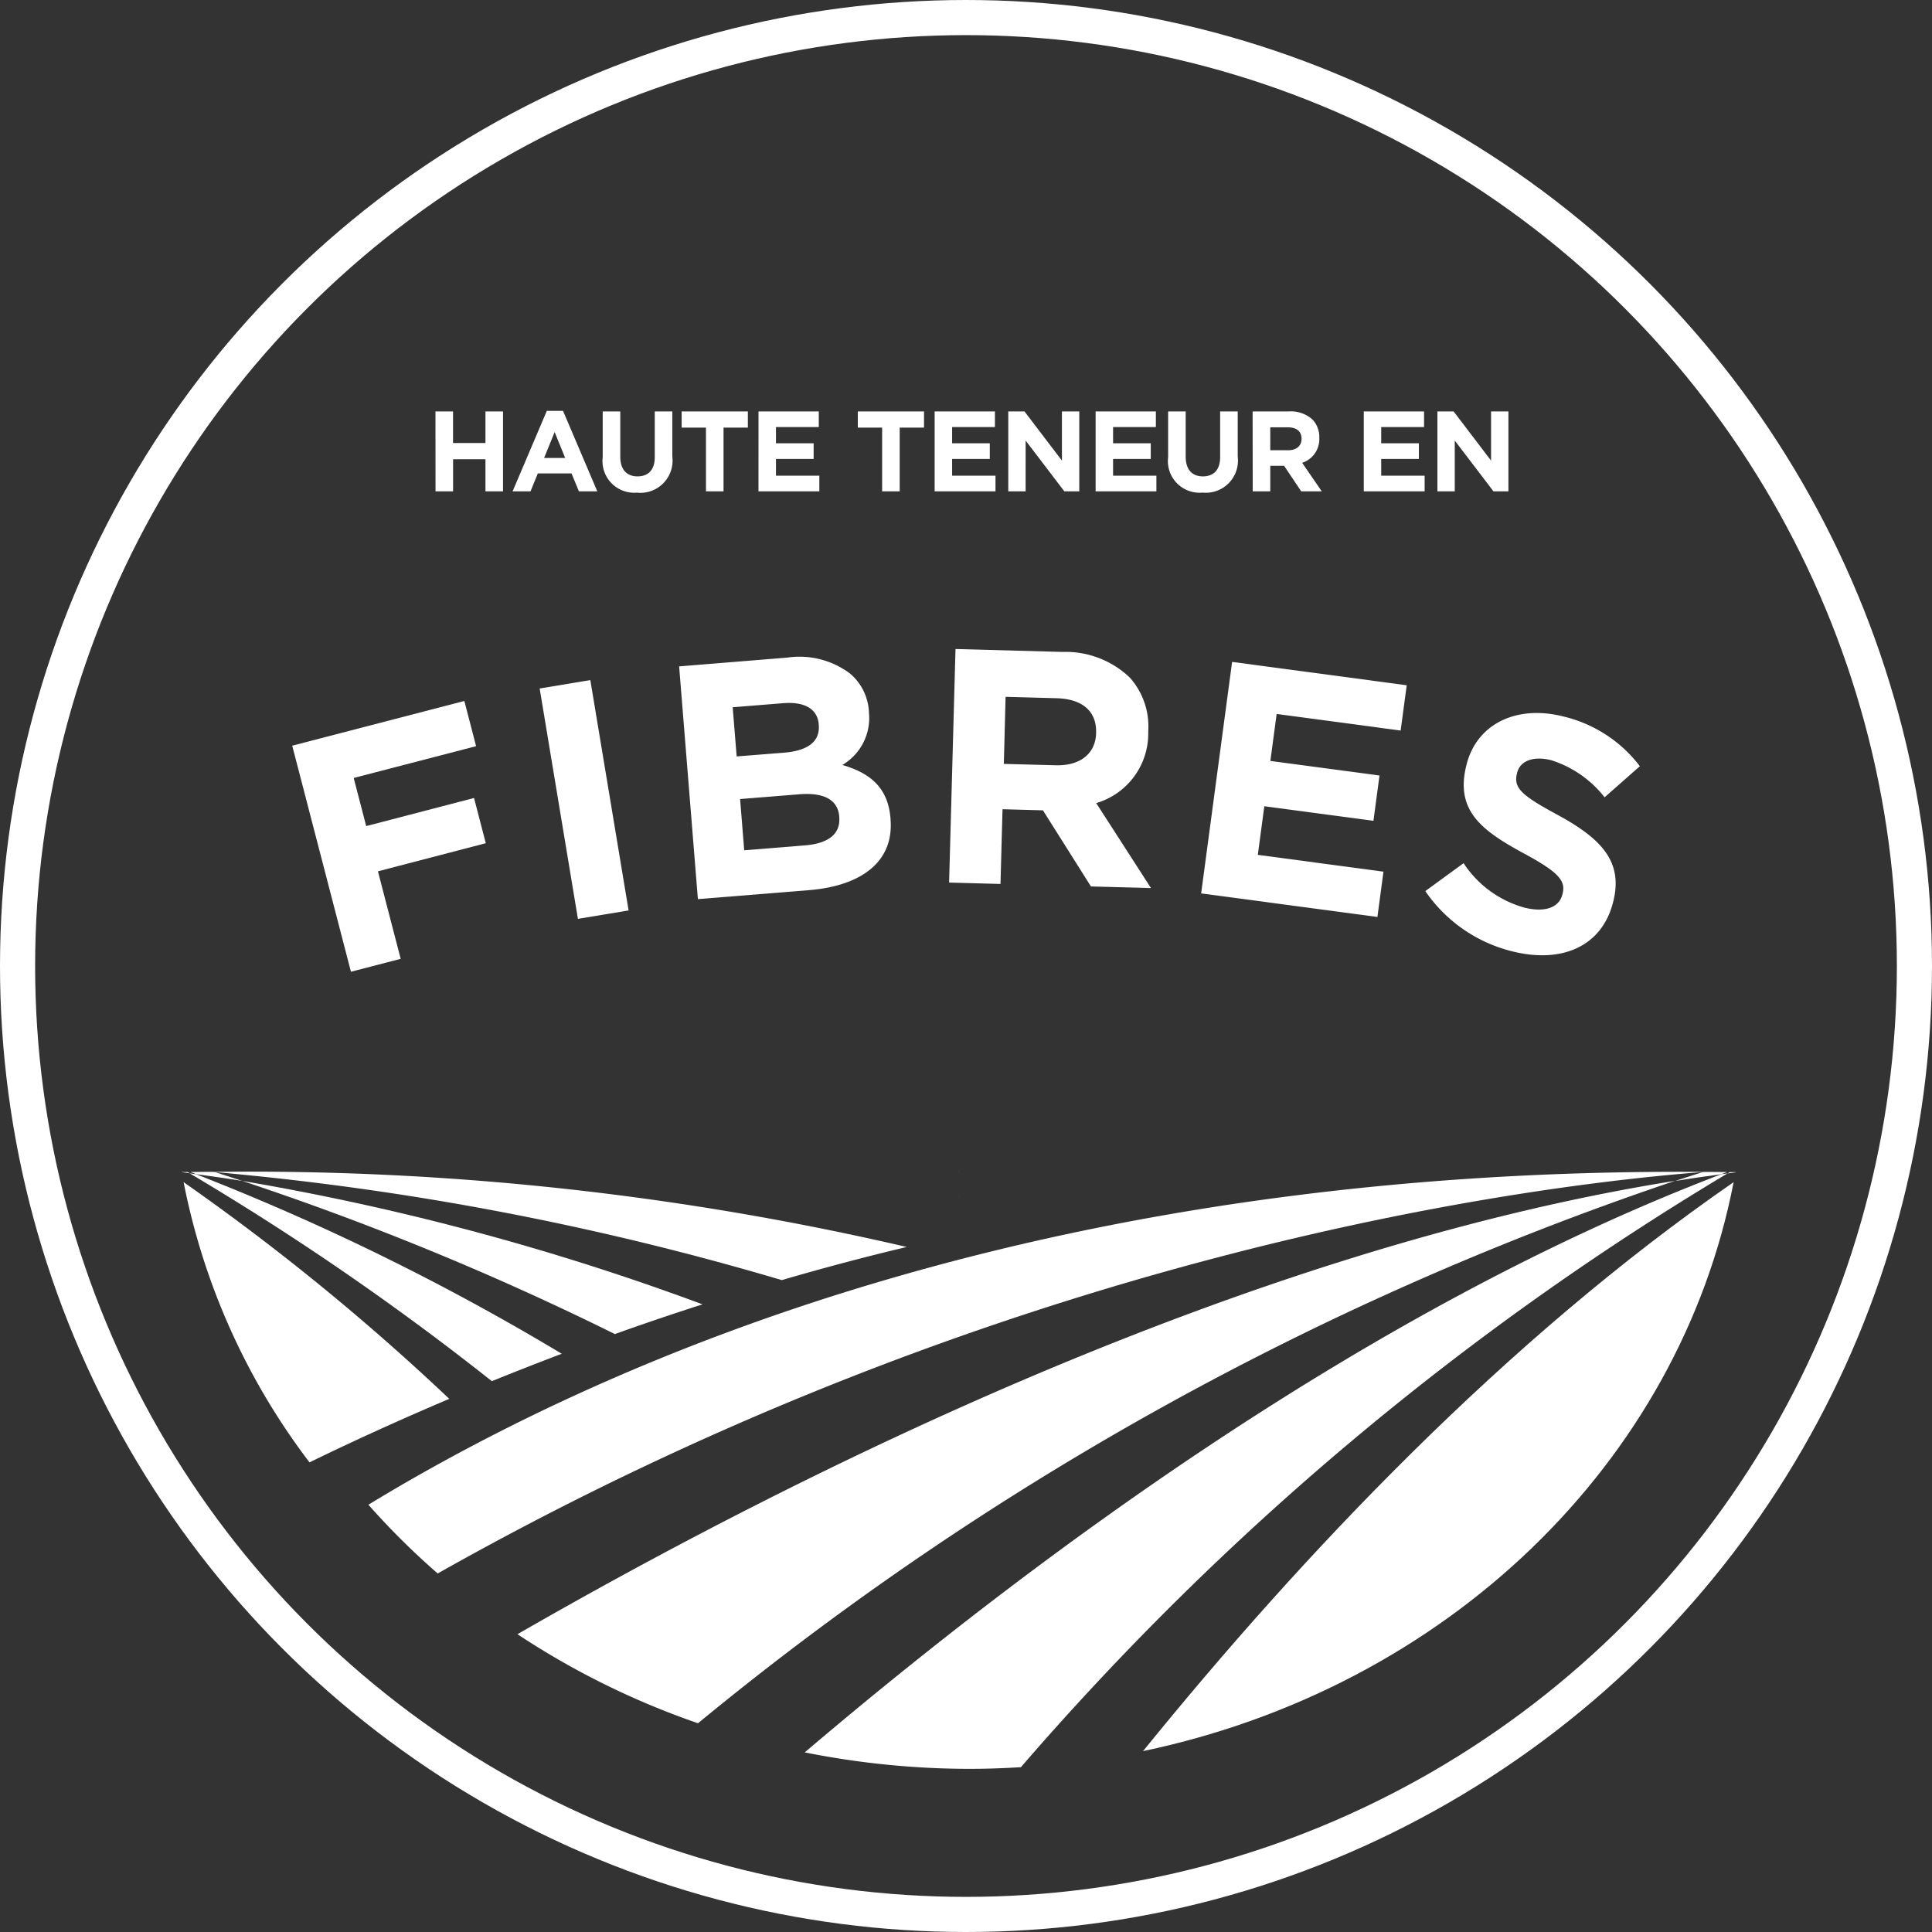
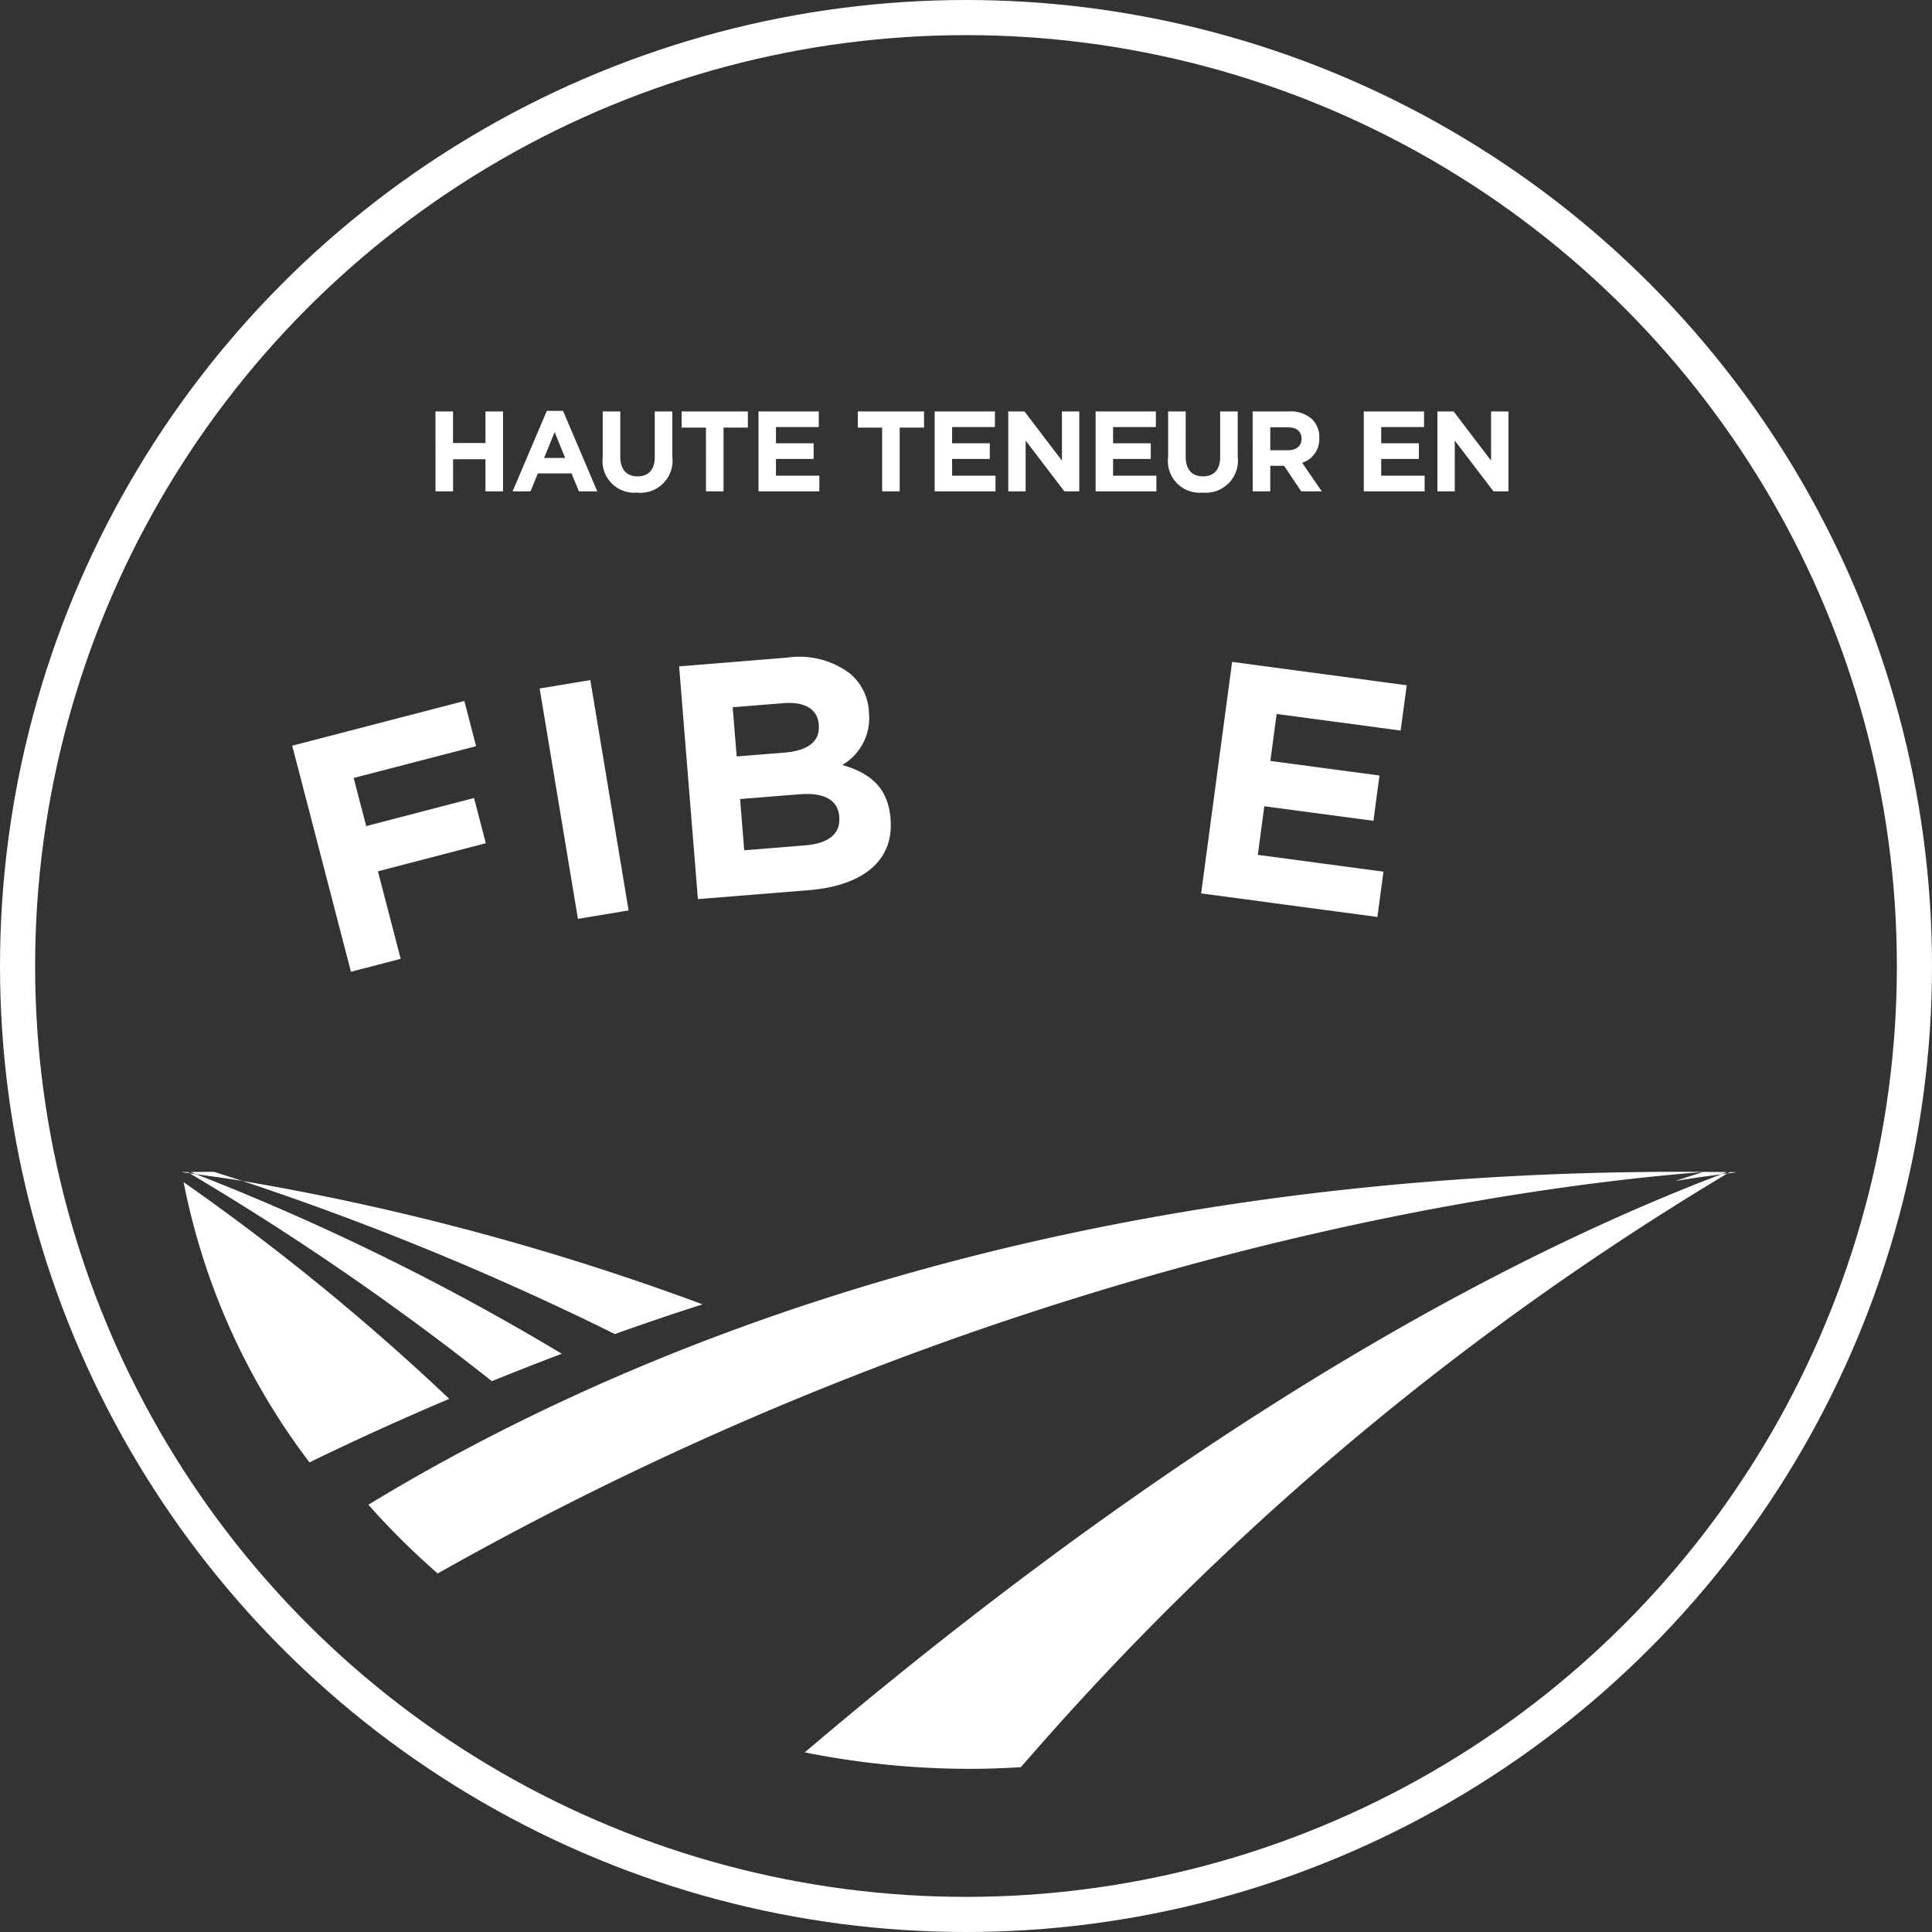
<svg xmlns="http://www.w3.org/2000/svg" width="110" height="110" viewBox="0 0 110 110">
  <rect x="0" y="0" width="110" height="110" fill="#333333" stroke="none" />
  <defs>
    <clipPath id="clip-path">
      <rect id="Rectangle_24118" data-name="Rectangle 24118" width="110" height="110" transform="translate(0.419)" fill="none" />
    </clipPath>
  </defs>
  <g id="Haute_teneur_en_FIBRES_fr" data-name="Haute teneur en FIBRES_fr" transform="translate(-1530 -979.352)">
    <g id="Groupe_28480" data-name="Groupe 28480" transform="translate(1529.581 979.352)">
      <g id="Groupe_28479" data-name="Groupe 28479" clip-path="url(#clip-path)">
        <circle id="Ellipse_9881" data-name="Ellipse 9881" cx="54" cy="54" r="54" transform="translate(1.419 1)" fill="none" stroke="#fff" stroke-width="2" />
      </g>
    </g>
    <g id="Groupe_28482" data-name="Groupe 28482" transform="translate(1529.581 979.352)">
      <g id="Groupe_28481" data-name="Groupe 28481" clip-path="url(#clip-path)">
        <path id="Tracé_27582" data-name="Tracé 27582" d="M54.982,68.187c.031-.091.029-.061.035-.076-.03.082.005-.032-.035.076" fill="#fff" />
        <path id="Tracé_27583" data-name="Tracé 27583" d="M55.009,66.709,55,66.734l-.005-.014Z" fill="#fff" />
      </g>
    </g>
    <g id="Groupe_28484" data-name="Groupe 28484" transform="translate(1529.581 979.352)">
      <g id="Groupe_28483" data-name="Groupe 28483" clip-path="url(#clip-path)">
        <path id="Tracé_27584" data-name="Tracé 27584" d="M98.423,66.855l.319-.123c-.426-.006-.846-.007-1.268-.01l-.1.007q-.755.237-1.579.508,1.318-.21,2.632-.383" fill="#fff" />
        <path id="Tracé_27585" data-name="Tracé 27585" d="M55.7,100.71c.952,0,1.9-.038,2.844-.093A165.332,165.332,0,0,1,98.776,66.809l-.356.048C78.572,74.416,59.53,88.47,46.237,99.773a47.988,47.988,0,0,0,9.459.938" fill="#fff" />
        <path id="Tracé_27586" data-name="Tracé 27586" d="M99.242,66.736H98.9l-.127.075c.154-.019.309-.042.464-.062v-.01" fill="#fff" />
-         <path id="Tracé_27587" data-name="Tracé 27587" d="M65.506,99.7c17.275-3.63,30.511-16.384,33.619-32.394C86.159,76.27,74.6,88.476,65.5,99.7" fill="#fff" />
        <path id="Tracé_27588" data-name="Tracé 27588" d="M25.34,89.587c32.3-18.229,61.772-22.056,72.03-22.857l.029-.008c-36.543-.25-61.441,10.09-76.005,18.95a42.524,42.524,0,0,0,3.946,3.915" fill="#fff" />
-         <path id="Tracé_27589" data-name="Tracé 27589" d="M40.16,98.115A175.656,175.656,0,0,1,95.79,67.232C71.269,71.141,45.668,83.957,29.881,93.045a45.422,45.422,0,0,0,10.279,5.07" fill="#fff" />
-         <path id="Tracé_27590" data-name="Tracé 27590" d="M52.056,71A165.3,165.3,0,0,0,12.6,66.721l.028.009a164.343,164.343,0,0,1,32.3,6.154c2.3-.67,4.683-1.309,7.13-1.889" fill="#fff" />
        <path id="Tracé_27591" data-name="Tracé 27591" d="M12.632,66.728l-.1-.009c-.423,0-.844,0-1.27.01.107.039.213.082.32.123.876.117,1.754.243,2.633.384q-.825-.271-1.58-.508" fill="#fff" />
        <path id="Tracé_27592" data-name="Tracé 27592" d="M11.1,66.732h-.339v.01c.155.018.309.041.465.062l-.127-.075" fill="#fff" />
        <path id="Tracé_27593" data-name="Tracé 27593" d="M40.421,74.265a144.9,144.9,0,0,0-26.21-7.029,164.477,164.477,0,0,1,21.215,8.72c1.6-.573,3.273-1.14,5-1.695" fill="#fff" />
        <path id="Tracé_27594" data-name="Tracé 27594" d="M26,79.646A132.472,132.472,0,0,0,10.874,67.308a38.547,38.547,0,0,0,7.167,15.953c2.1-1.024,4.785-2.271,7.955-3.615" fill="#fff" />
        <path id="Tracé_27595" data-name="Tracé 27595" d="M32.4,77.076A137.253,137.253,0,0,0,11.58,66.854l-.357-.046a155.018,155.018,0,0,1,17.2,11.83c1.266-.514,2.6-1.037,3.985-1.562" fill="#fff" />
      </g>
    </g>
    <g id="Groupe_29042" data-name="Groupe 29042" transform="translate(1225.051 596.769)">
      <path id="Tracé_28514" data-name="Tracé 28514" d="M-30.543,0h1V-1.826H-27.7V0h1V-4.55h-1v1.8h-1.846v-1.8h-1Zm4.388,0h1.021l.416-1.021H-22.8L-22.379,0h1.046l-1.95-4.582h-.923Zm1.794-1.9.6-1.475.6,1.475Zm5.3,1.976a1.832,1.832,0,0,0,2-2.054V-4.55h-1v2.606c0,.721-.37,1.092-.981,1.092s-.982-.384-.982-1.124V-4.55h-1v2.6A1.806,1.806,0,0,0-19.058.072ZM-15.145,0h1V-3.627h1.385V-4.55h-3.77v.923h1.384Zm2.99,0H-8.69V-.89h-2.47v-.956h2.145v-.89H-11.16V-3.66h2.438v-.89h-3.432Zm7.04,0h1V-3.627H-2.73V-4.55H-6.5v.923h1.385Zm2.99,0H1.339V-.89h-2.47v-.956H1.014v-.89H-1.131V-3.66H1.307v-.89H-2.125ZM2.067,0h.988V-2.892L5.259,0H6.11V-4.55H5.122v2.8L2.99-4.55H2.067ZM7.04,0H10.5V-.89H8.034v-.956h2.145v-.89H8.034V-3.66h2.437v-.89H7.04ZM13.13.072a1.832,1.832,0,0,0,2-2.054V-4.55h-1v2.606c0,.721-.37,1.092-.981,1.092s-.981-.384-.981-1.124V-4.55h-1v2.6A1.806,1.806,0,0,0,13.13.072ZM15.984,0h1V-1.456h.786L18.746,0h1.17L18.8-1.625a1.413,1.413,0,0,0,.975-1.411v-.013a1.428,1.428,0,0,0-.39-1.04,1.813,1.813,0,0,0-1.326-.461h-2.08Zm1-2.34V-3.646h.994c.487,0,.787.221.787.65v.013c0,.383-.28.643-.767.643ZM22.308,0h3.465V-.89H23.3v-.956h2.145v-.89H23.3V-3.66H25.74v-.89H22.308ZM26.5,0h.988V-2.892L29.692,0h.851V-4.55h-.988v2.8l-2.132-2.8H26.5Z" transform="translate(360.289 410.558)" fill="#fff" />
      <g id="Groupe_29041" data-name="Groupe 29041">
        <g id="Groupe_29040" data-name="Groupe 29040">
          <path id="Tracé_28494" data-name="Tracé 28494" d="M321.587,425.039l9.8-2.546.669,2.574-6.969,1.81.712,2.74,6.14-1.6.669,2.575-6.141,1.6,1.295,4.983-2.832.735Z" fill="#fff" />
          <path id="Tracé_28495" data-name="Tracé 28495" d="M335.675,421.783l2.885-.479,2.179,13.116-2.885.479Z" fill="#fff" />
          <path id="Tracé_28496" data-name="Tracé 28496" d="M343.616,420.524l6.155-.5a4.8,4.8,0,0,1,3.559.895,3.046,3.046,0,0,1,1.091,2.18l0,.038a3.1,3.1,0,0,1-1.512,3c1.581.463,2.6,1.277,2.743,3.056l0,.038c.2,2.424-1.677,3.8-4.668,4.036l-6.3.508Zm5.961,4.914c1.288-.1,2.069-.586,1.989-1.572l0-.038c-.07-.871-.792-1.308-2.022-1.209l-2.879.232.227,2.8Zm1.207,5.277c1.287-.105,2.028-.621,1.948-1.606l0-.038c-.072-.889-.779-1.385-2.275-1.265l-3.37.271.234,2.917Z" fill="#fff" />
-           <path id="Tracé_28497" data-name="Tracé 28497" d="M359.351,419.535l6.079.166a5.3,5.3,0,0,1,3.839,1.454,4.181,4.181,0,0,1,1.056,3.071v.038a4.132,4.132,0,0,1-2.962,4.045l3.118,4.837-3.418-.093-2.734-4.333-2.3-.063-.116,4.255-2.926-.079Zm5.712,6.619c1.425.039,2.263-.7,2.293-1.819V424.3c.035-1.254-.822-1.924-2.247-1.963l-2.906-.079-.1,3.818Z" fill="#fff" />
          <path id="Tracé_28498" data-name="Tracé 28498" d="M375.1,420.269l9.942,1.33-.346,2.579-7.06-.945-.358,2.675,6.214.83-.345,2.58-6.213-.831-.37,2.768,7.154.957-.345,2.58-10.036-1.342Z" fill="#fff" />
-           <path id="Tracé_28499" data-name="Tracé 28499" d="M386.1,433.318l2.179-1.589a6.1,6.1,0,0,0,3.46,2.529c1.162.291,1.978.005,2.166-.751l.01-.037c.18-.719-.171-1.2-2.189-2.29-2.433-1.314-3.931-2.451-3.29-5.014l.008-.037c.586-2.341,2.853-3.419,5.489-2.76a7.7,7.7,0,0,1,4.383,2.839l-2.009,1.77a6.245,6.245,0,0,0-3.037-2.112c-1.088-.271-1.784.083-1.941.71l-.009.037c-.211.848.272,1.263,2.36,2.392,2.447,1.336,3.686,2.644,3.124,4.893l-.009.038c-.641,2.562-2.954,3.511-5.737,2.815A8.456,8.456,0,0,1,386.1,433.318Z" fill="#fff" />
        </g>
      </g>
    </g>
  </g>
</svg>